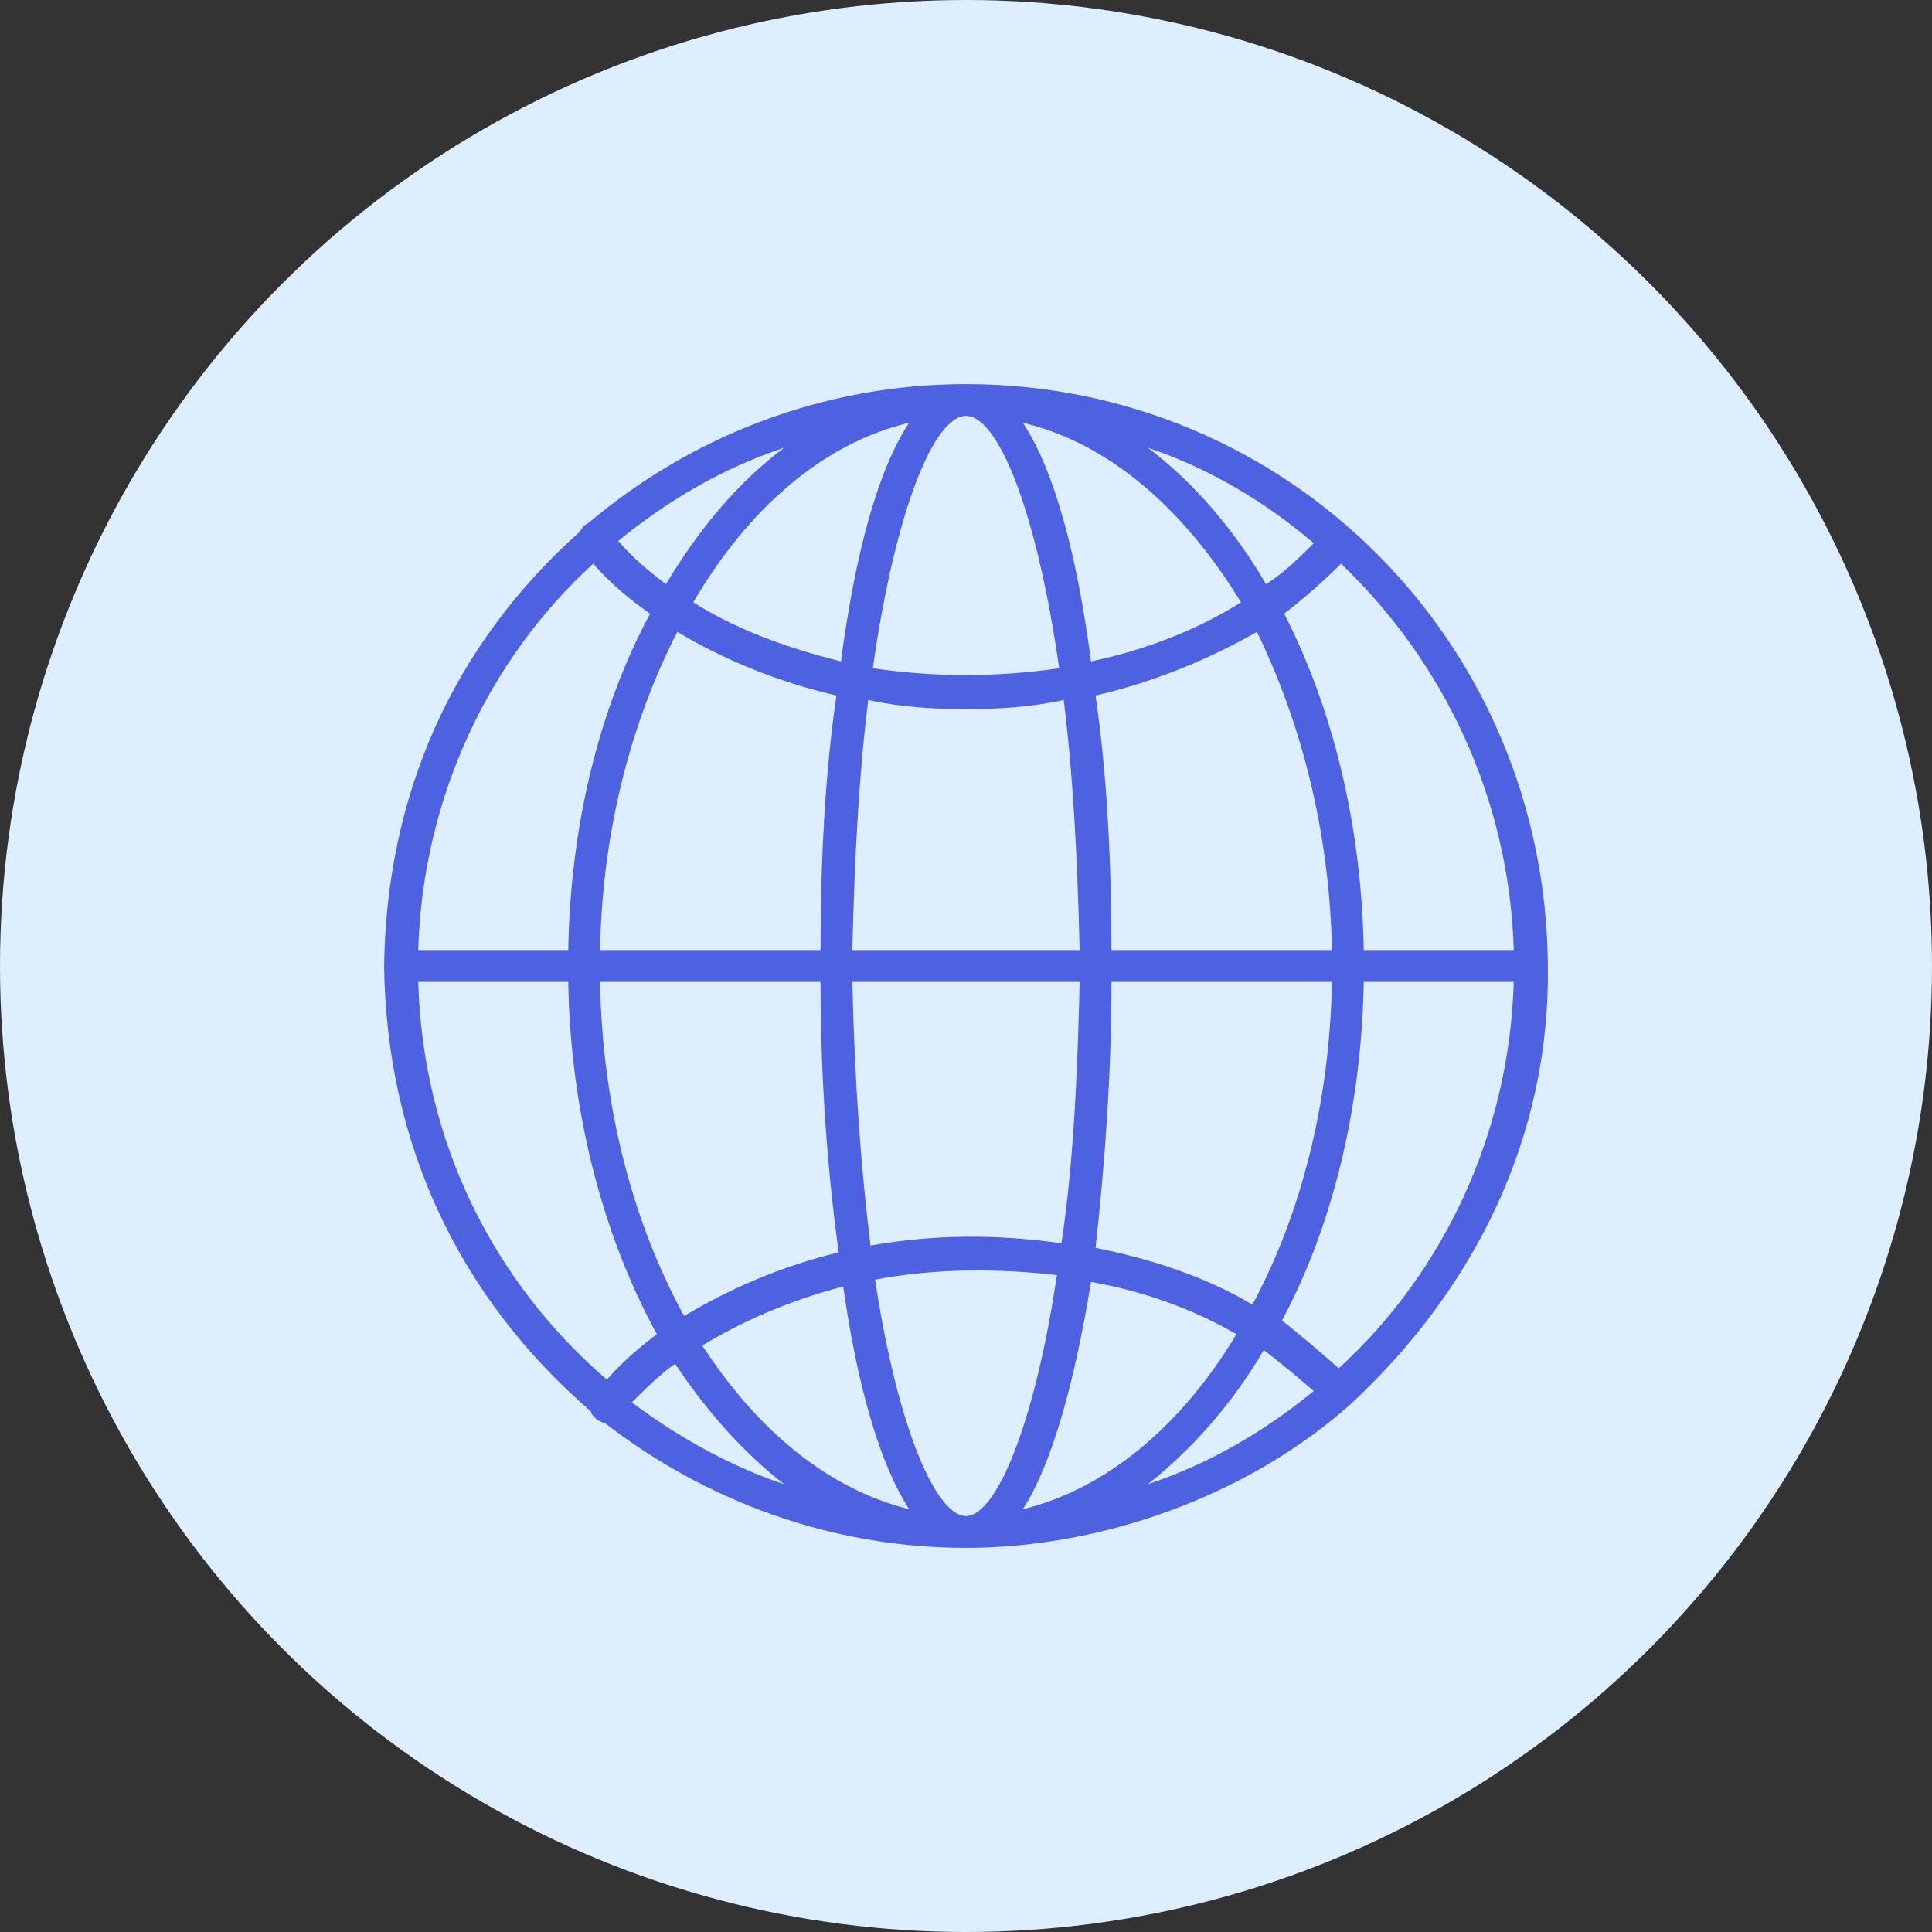
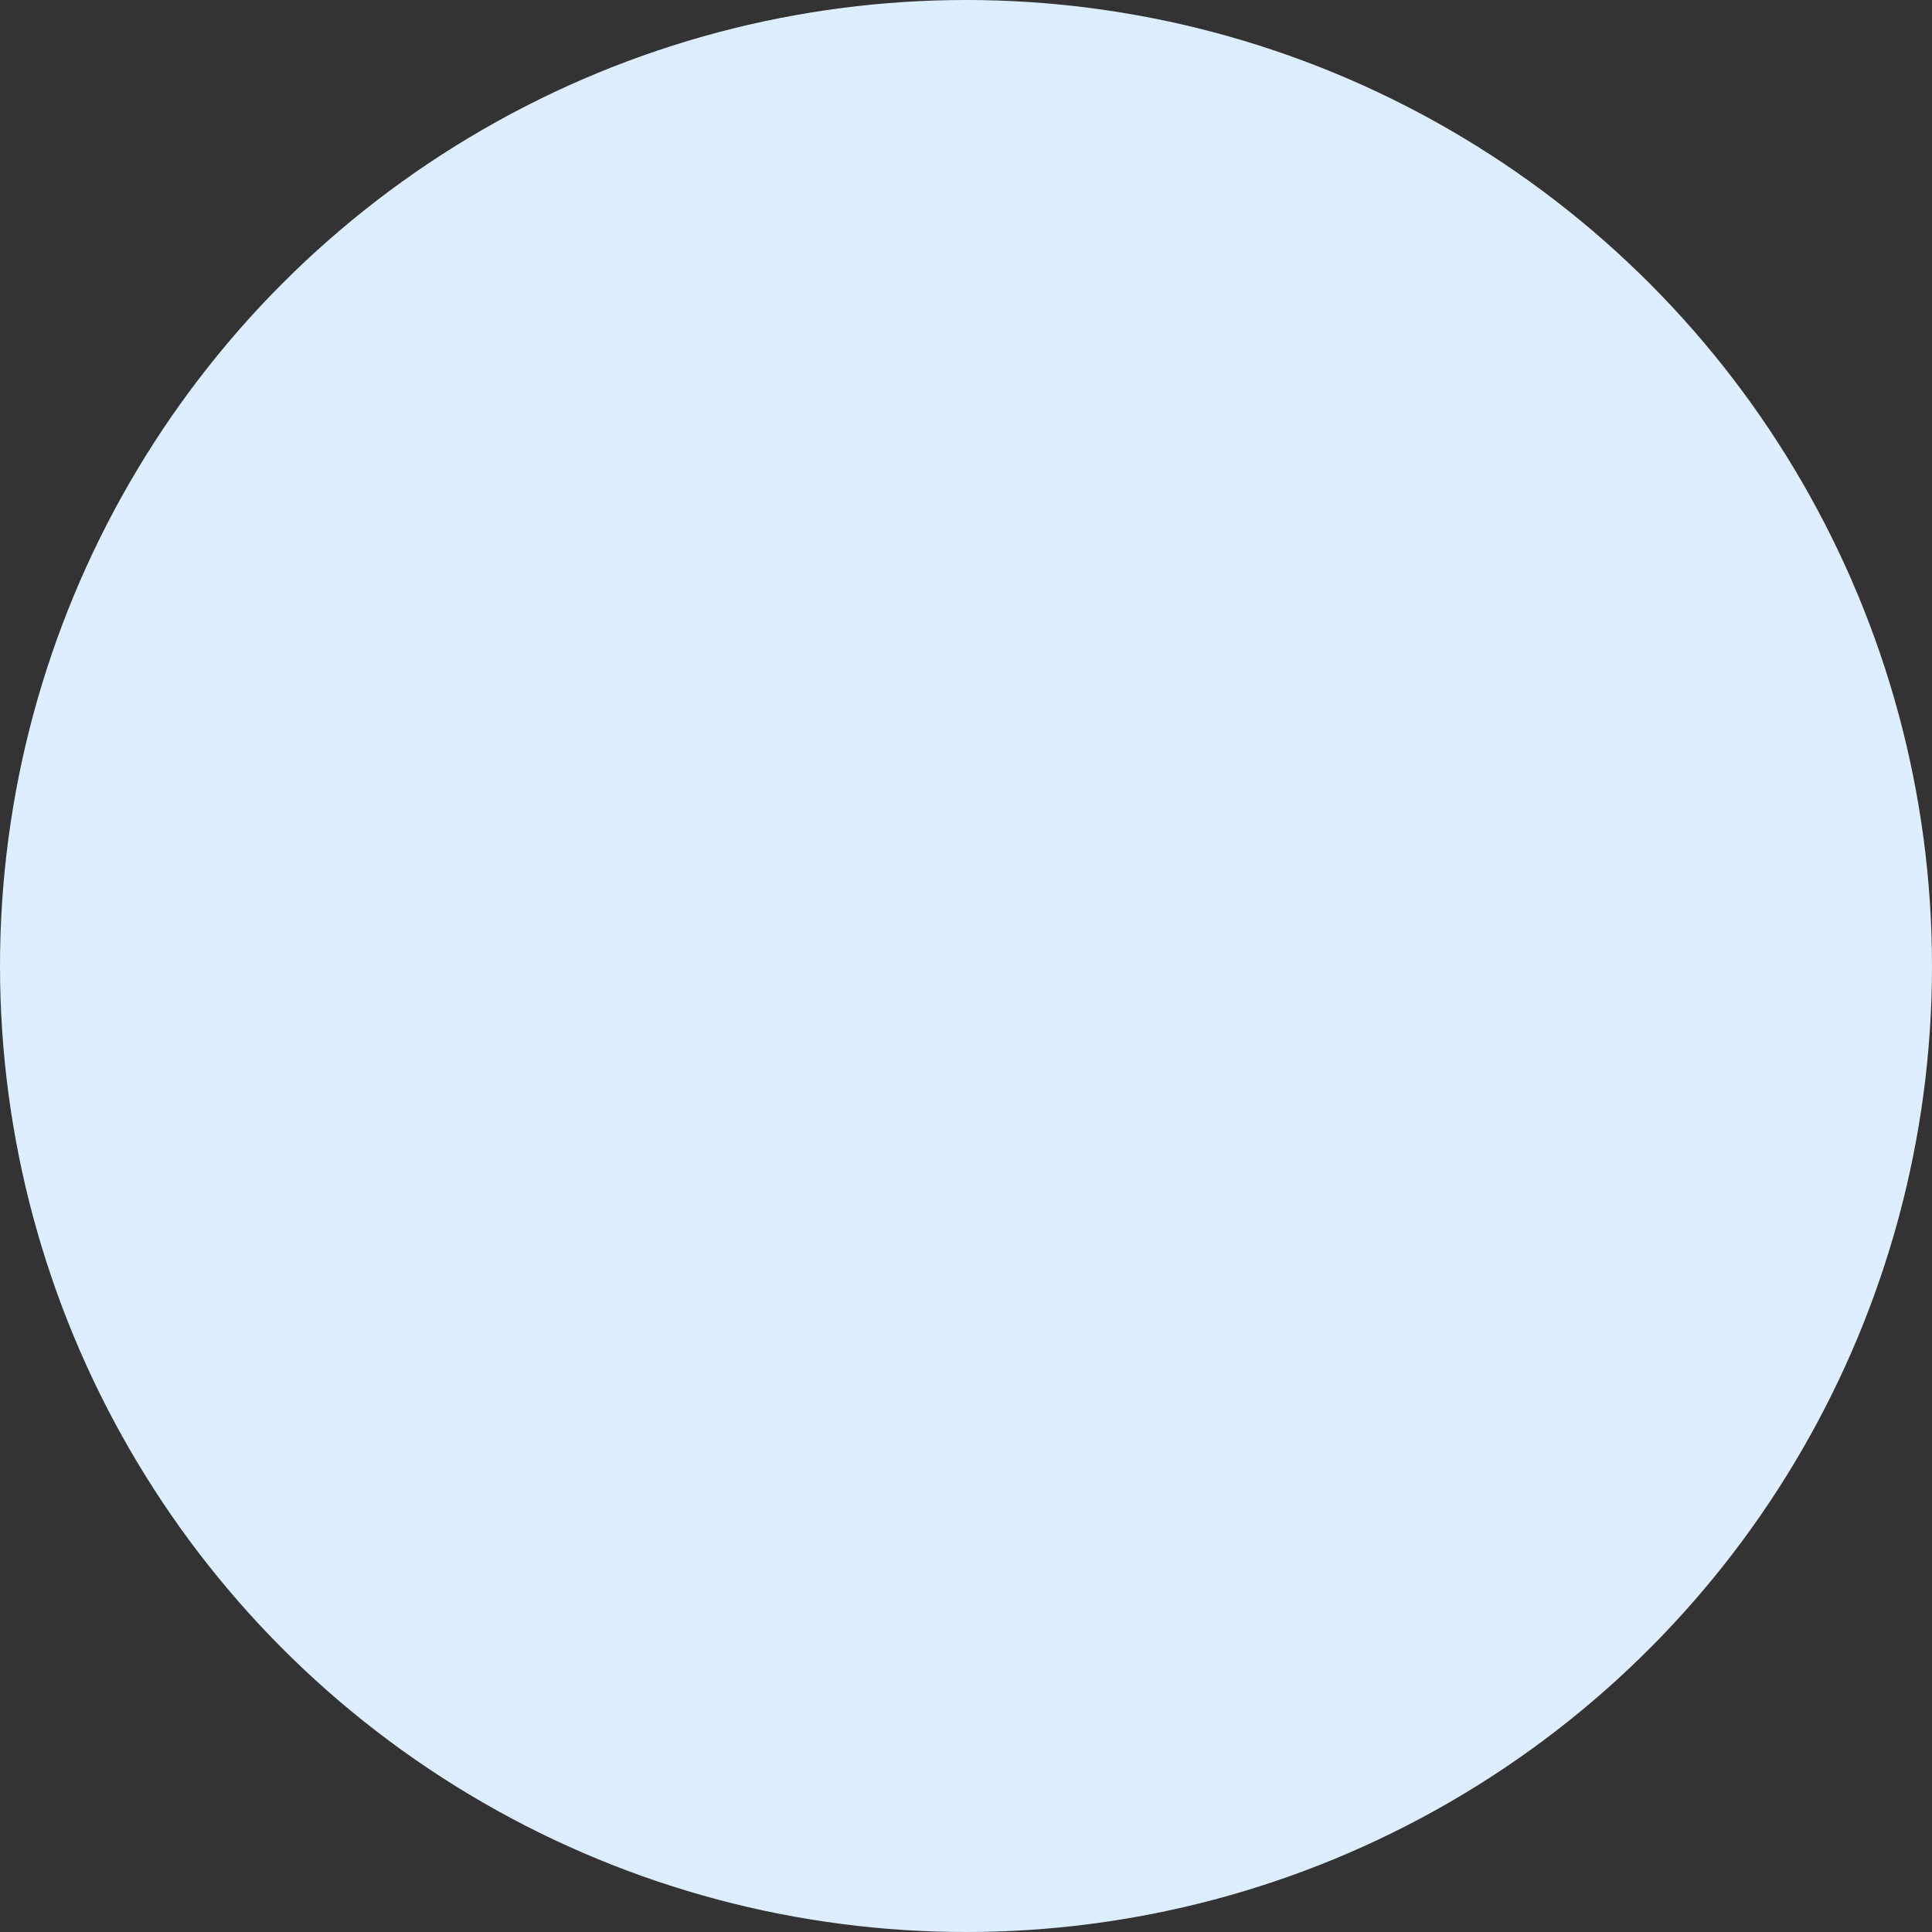
<svg xmlns="http://www.w3.org/2000/svg" version="1.1" width="512" height="512" x="0" y="0" viewBox="0 0 850 850" style="enable-background:new 0 0 512 512" xml:space="preserve" class="">
  <rect x="0" y="0" width="850" height="850" fill="#333333" stroke="none" />
  <g>
    <g id="Layer_x0020_1">
      <circle cx="425" cy="425" fill="#DCEEFF" r="425" data-original="#fcd4ba" class="" />
-       <path d="m255 234c2-3 1-2 4-4 45-38 103-61 166-61 141 0 255 113 256 256 1 75-32 142-87 193-45 40-109 63-169 63s-115-21-159-55c-1 0-3-1-4-2s-2-2-2-3c-59-51-90-119-91-196 1-75 30-141 86-191zm12 373c6-7 14-14 22-20-23-42-38-96-39-155h-66c2 70 33 132 83 175zm34-28c20-12 43-22 68-28-5-36-8-77-8-119h-97c1 56 15 107 37 147zm82-31c28-5 56-5 84-1 5-33 7-71 8-115h-100c1 45 4 84 8 116zm99 1c25 5 49 13 69 25 21-39 34-88 35-142h-97c0 41-3 81-7 117zm184-117h-66c-1 56-14 108-36 149 9 7 17 14 25 21 46-42 75-103 77-170zm-88 180c-7-6-14-12-22-18-14 24-32 44-51 59 27-9 51-23 73-41zm-98-48c-7 43-17 80-30 100 37-9 70-37 94-77-19-11-41-19-64-23zm-15-3c-26-3-54-3-80 2 10 66 27 104 40 104s30-39 40-106zm-94 5c-23 6-44 15-62 26 24 37 55 63 91 72-13-20-23-55-29-98zm-74 34c-7 5-13 11-19 17 20 15 43 28 67 36-18-14-34-32-48-53zm128-288c-15 0-29-1-43-4-4 32-6 68-7 110h100c-1-42-3-78-7-110-14 3-28 4-43 4zm-57-6c-26-6-50-16-70-28-20 39-33 87-34 140h97c0-39 2-78 7-112zm-82-36c-10-7-18-14-25-22-46 42-75 103-77 170h66c1-56 14-107 36-148zm-14-32c6 7 13 13 21 19 15-25 32-45 52-60-27 9-51 23-73 41zm33 27c19 12 41 20 65 26 6-46 16-84 30-105-38 9-71 38-95 79zm79 29c27 4 55 4 82 0-10-70-27-111-41-111s-31 41-41 111zm96-3c24-5 47-14 66-26-25-41-58-70-96-79 14 21 24 59 30 105zm77-34c8-5 15-12 21-18-21-18-46-33-73-42 20 15 38 36 52 60zm33-9c-8 8-16 15-25 22 21 41 34 92 35 148h66c-2-67-31-127-76-170zm-37 30c-21 12-45 22-71 28 5 34 7 73 7 112h97c-1-53-14-101-33-140z" fill="#4D61E1" data-original="#f5894f" class="" />
    </g>
  </g>
</svg>